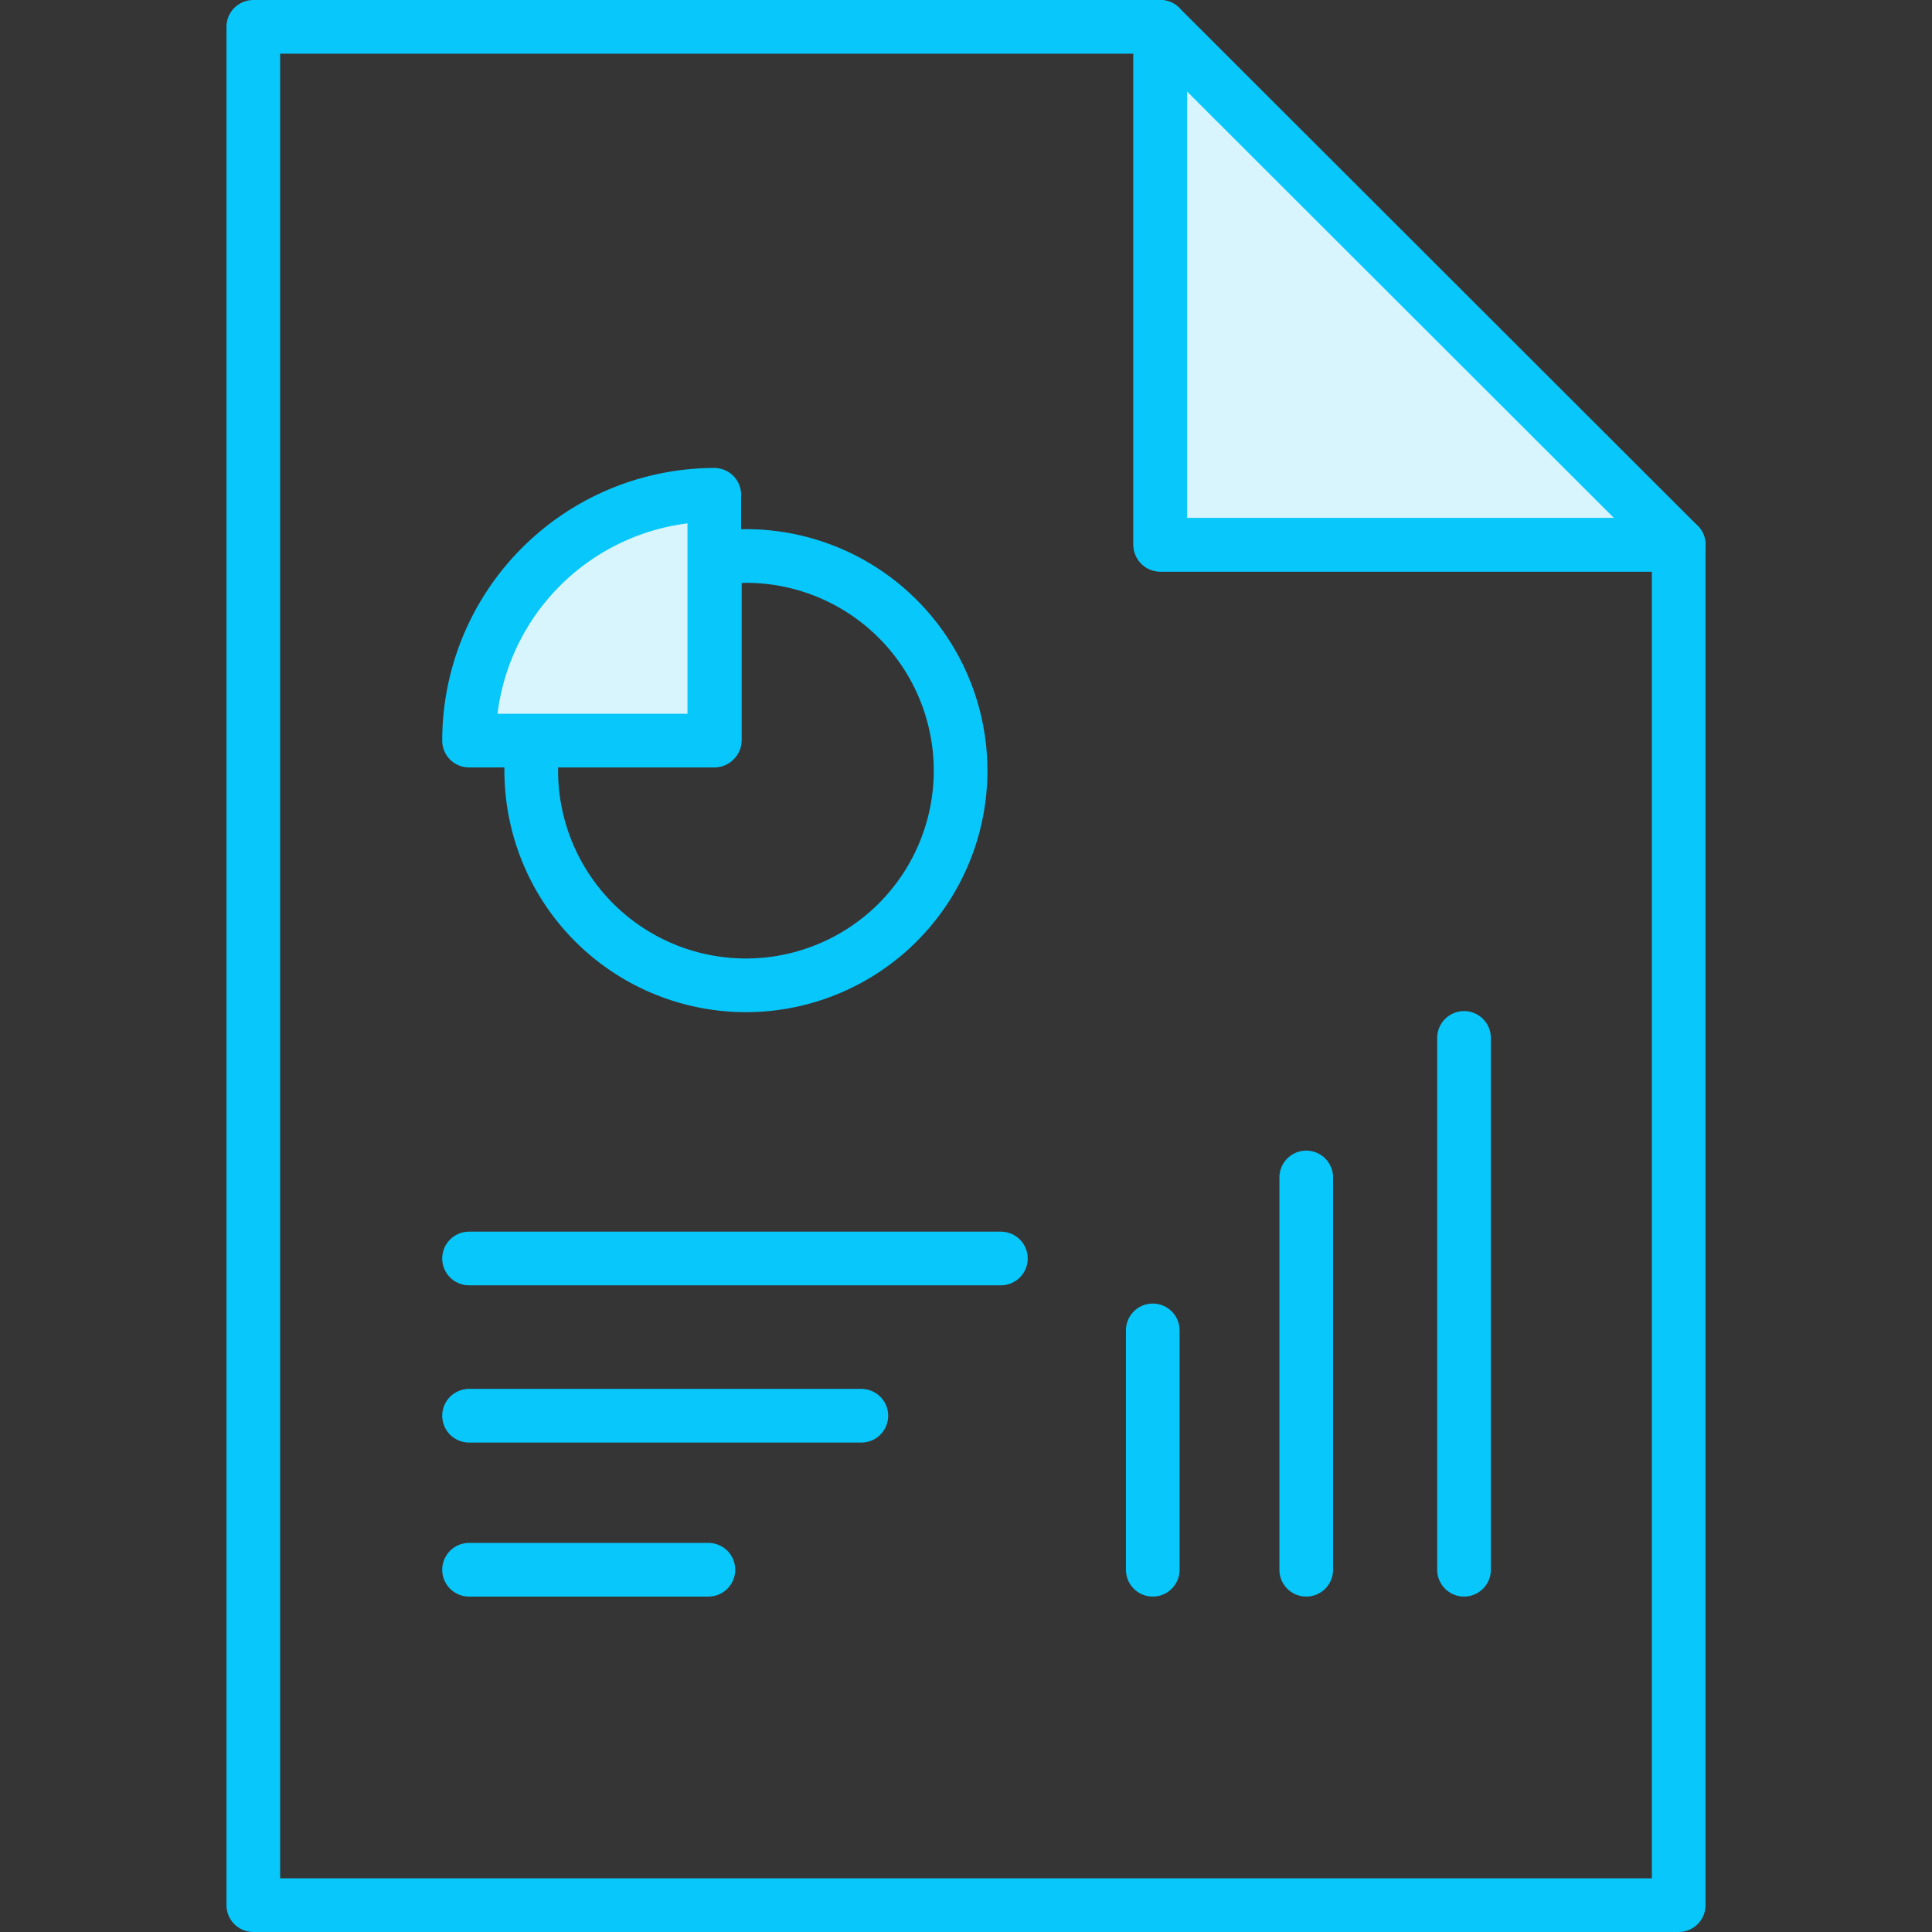
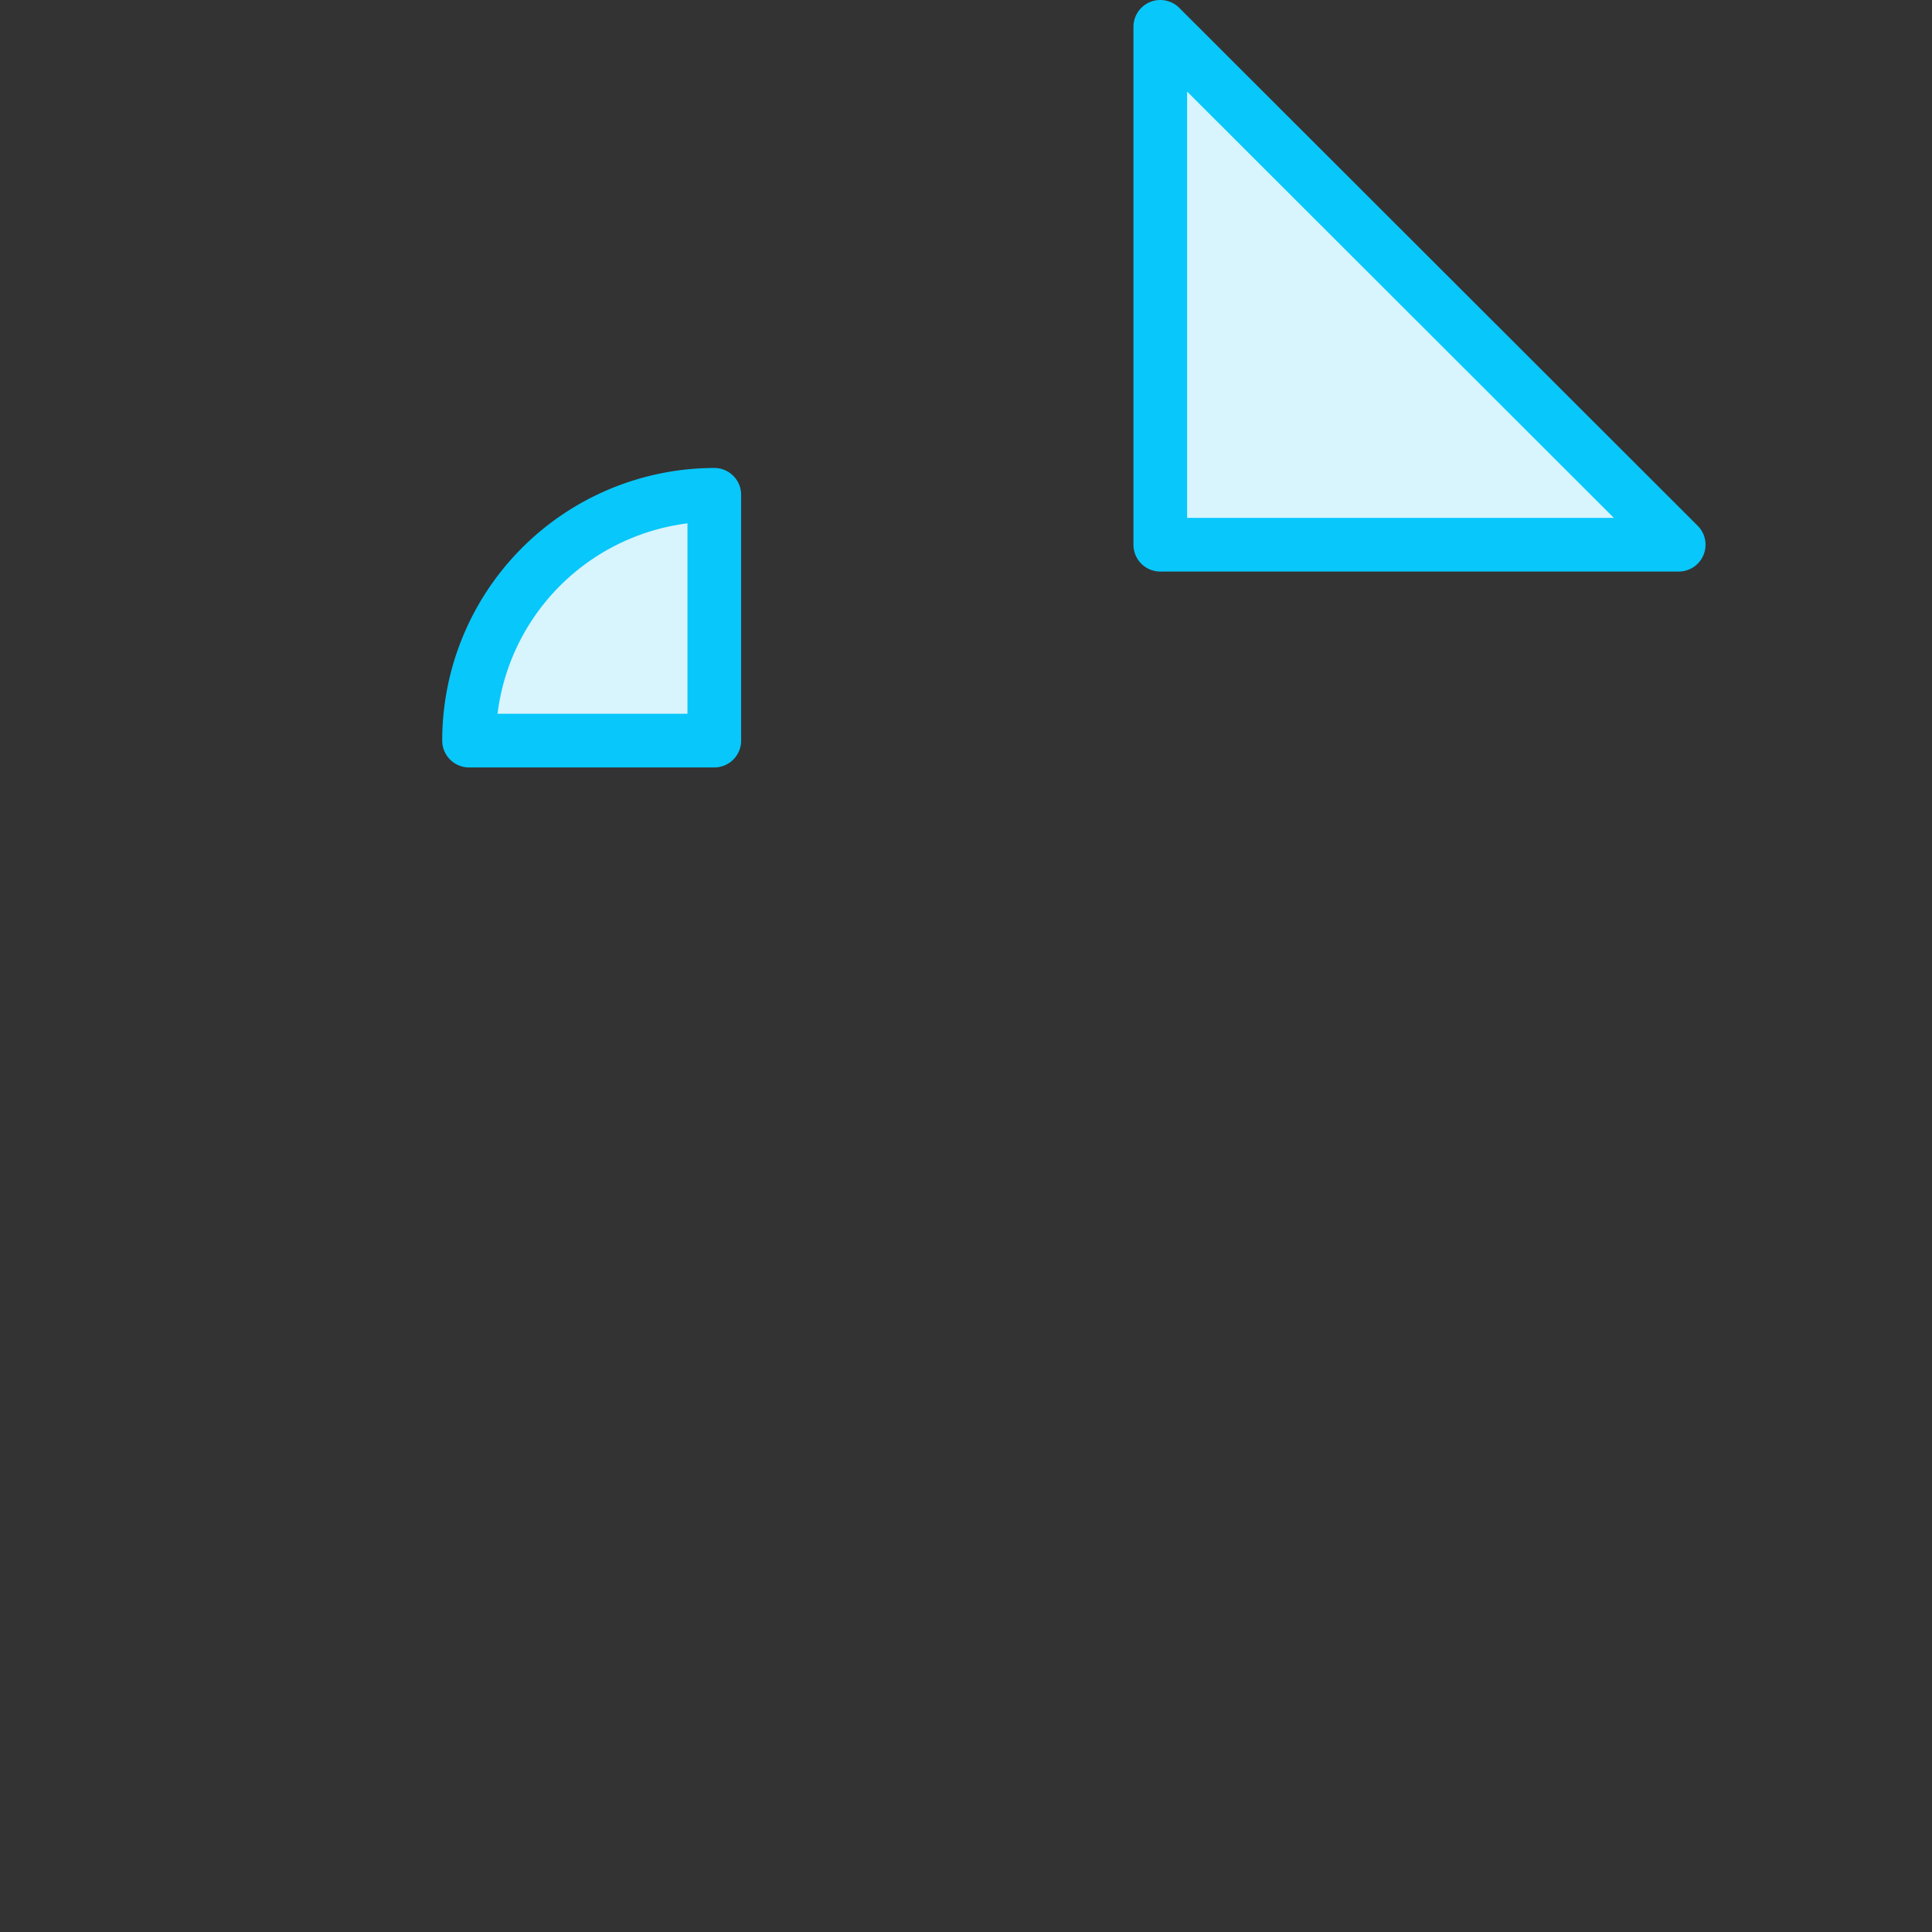
<svg xmlns="http://www.w3.org/2000/svg" width="36" height="36" viewBox="0 0 36 36">
  <rect x="0" y="0" width="36" height="36" fill="#333333" stroke="none" />
  <g fill="none" fill-rule="evenodd">
-     <path fill="#FFF" fill-rule="nonzero" d="M0 0h36v36H0z" opacity=".01" />
-     <path stroke="#08C7FB" stroke-linecap="round" stroke-linejoin="round" d="M31.28 35.5H4.72V.5h16.9v9.65h9.66zM8.74 23.45h9.91M8.74 26.38h7.31M8.74 29.25h4.46M27.28 29.25v-9.91M24.34 29.25v-7.31M21.48 29.25v-4.46" />
-     <path stroke="#08C7FB" stroke-linecap="round" stroke-linejoin="round" d="M13.89 10.36a4 4 0 0 0-.57.06v3.37H9.94a4 4 0 1 0 3.95-3.43z" />
    <path fill="#D8F4FD" fill-rule="nonzero" stroke="#08C7FB" stroke-linecap="round" stroke-linejoin="round" d="M13.31 9.22v4.58H8.74a4.58 4.58 0 0 1 4.57-4.58zM31.28 10.15L21.62.5v9.65z" />
  </g>
</svg>